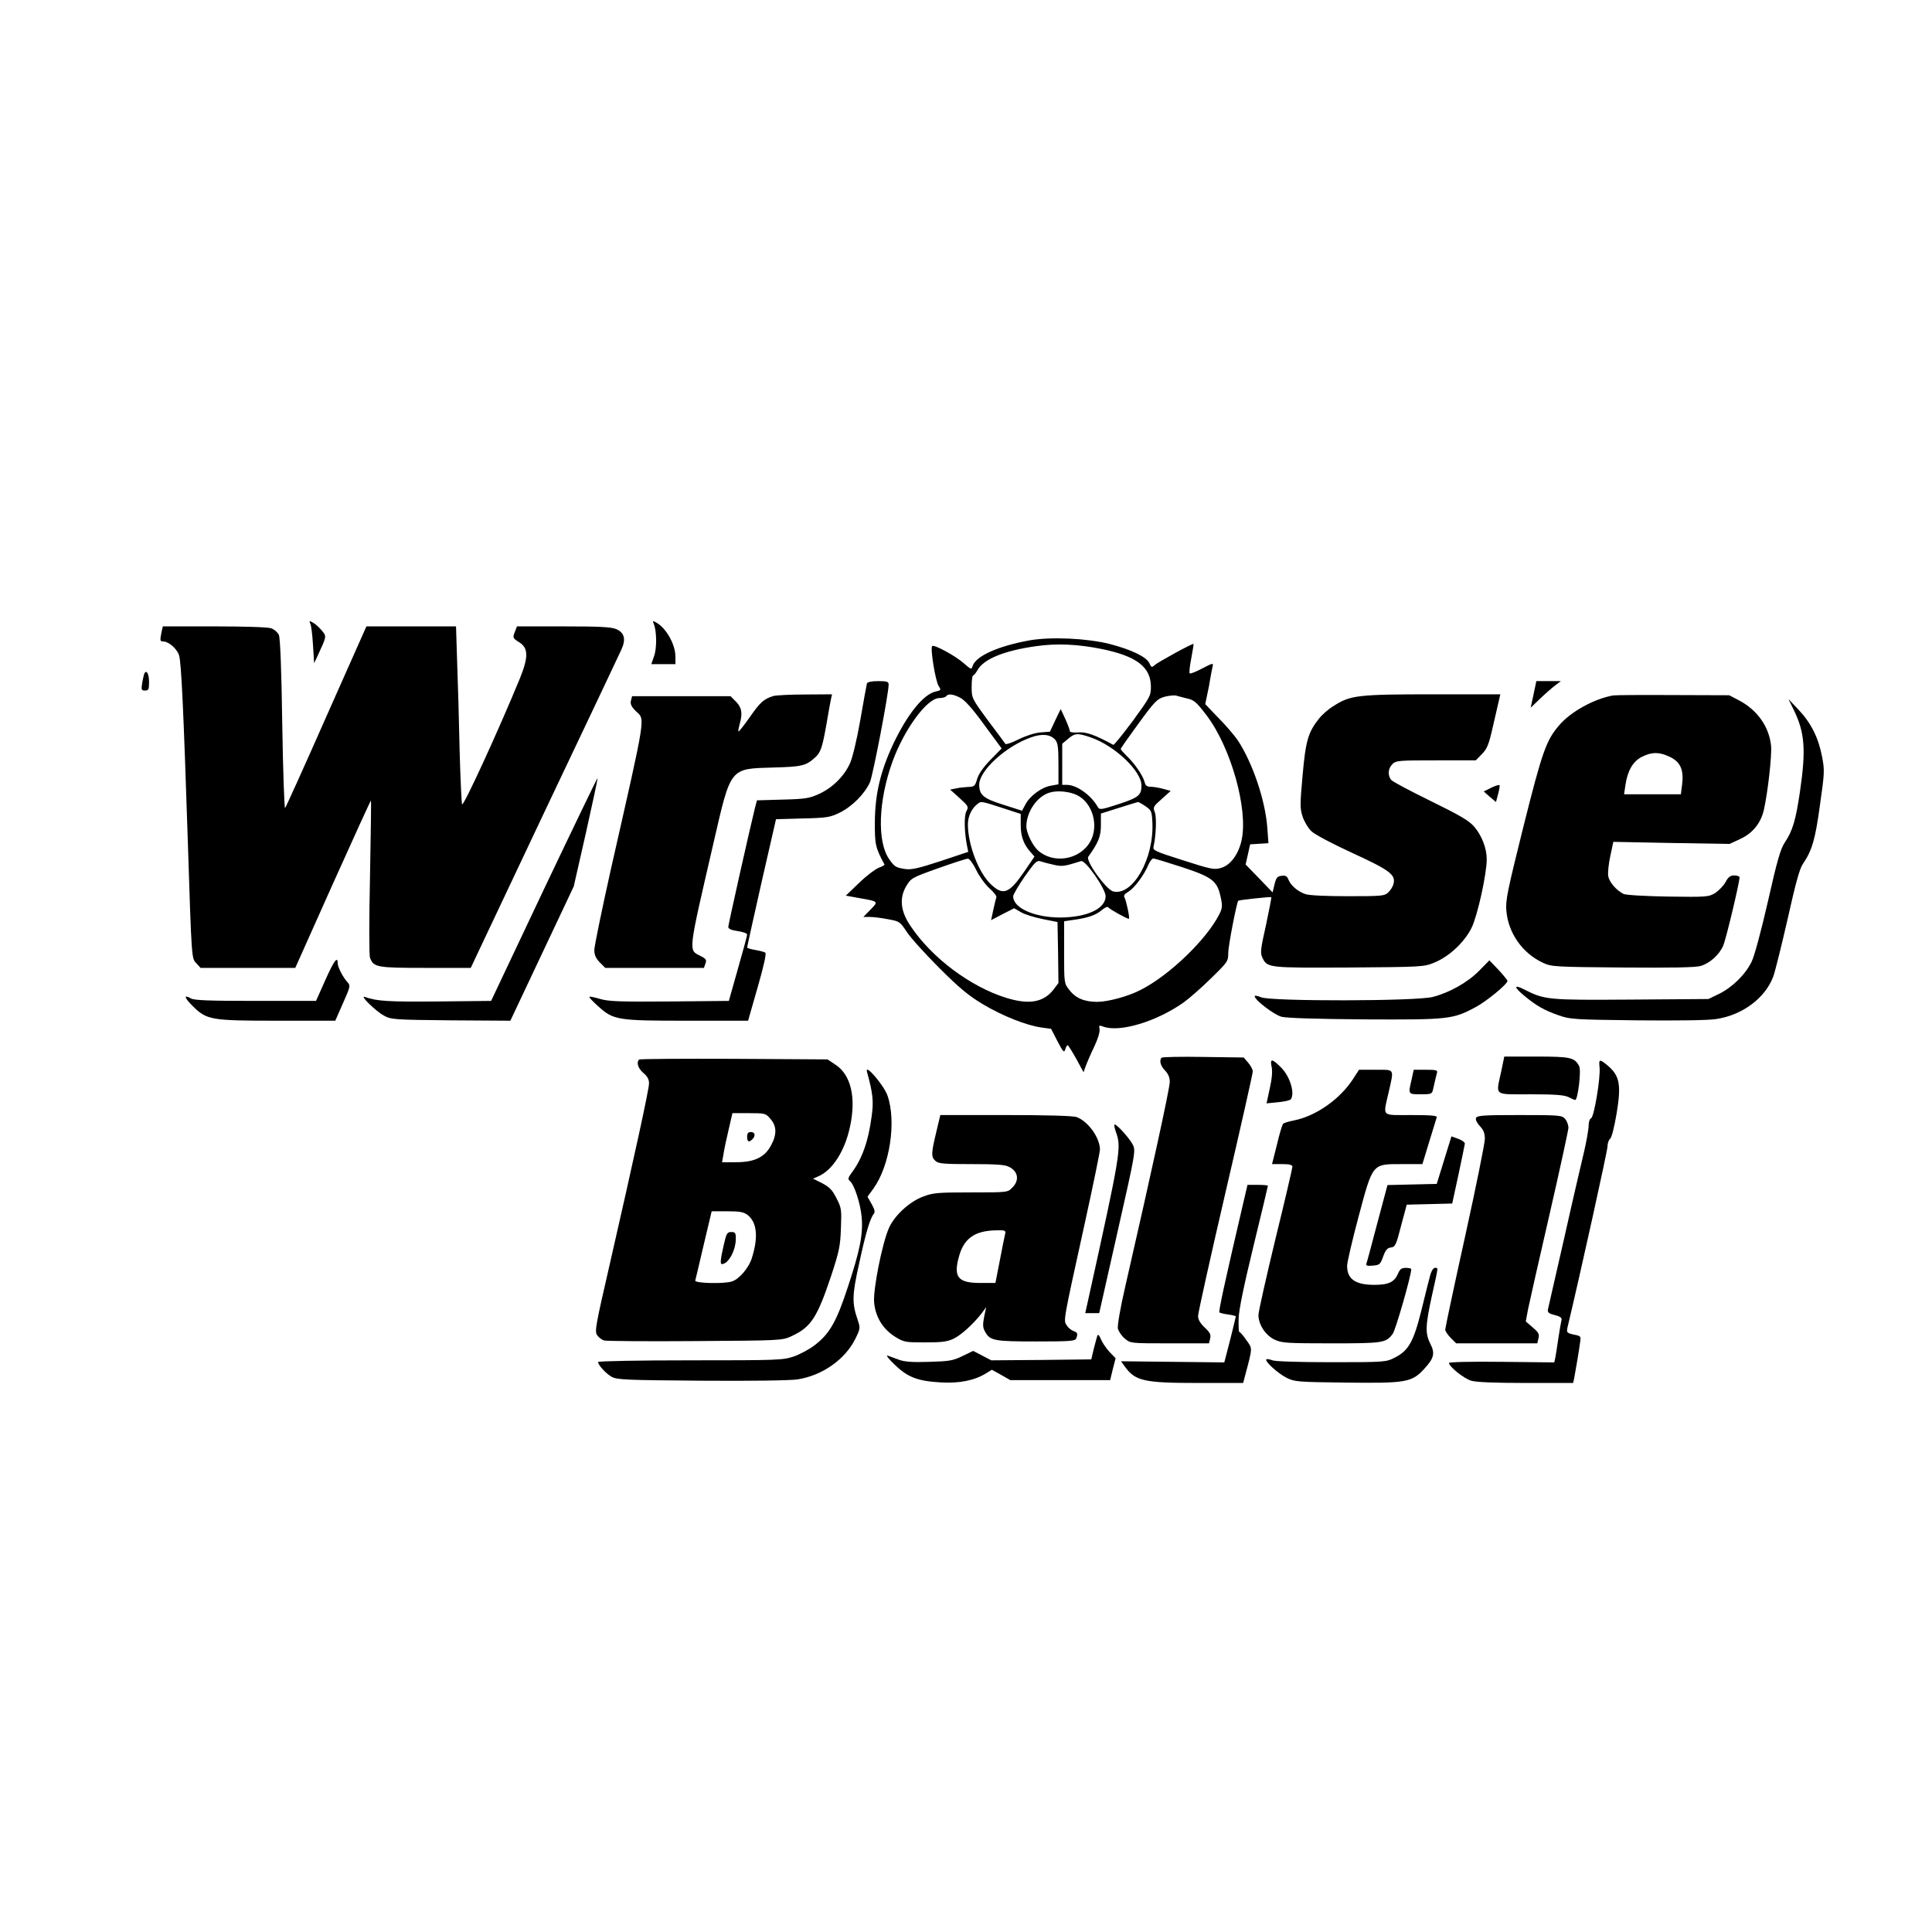
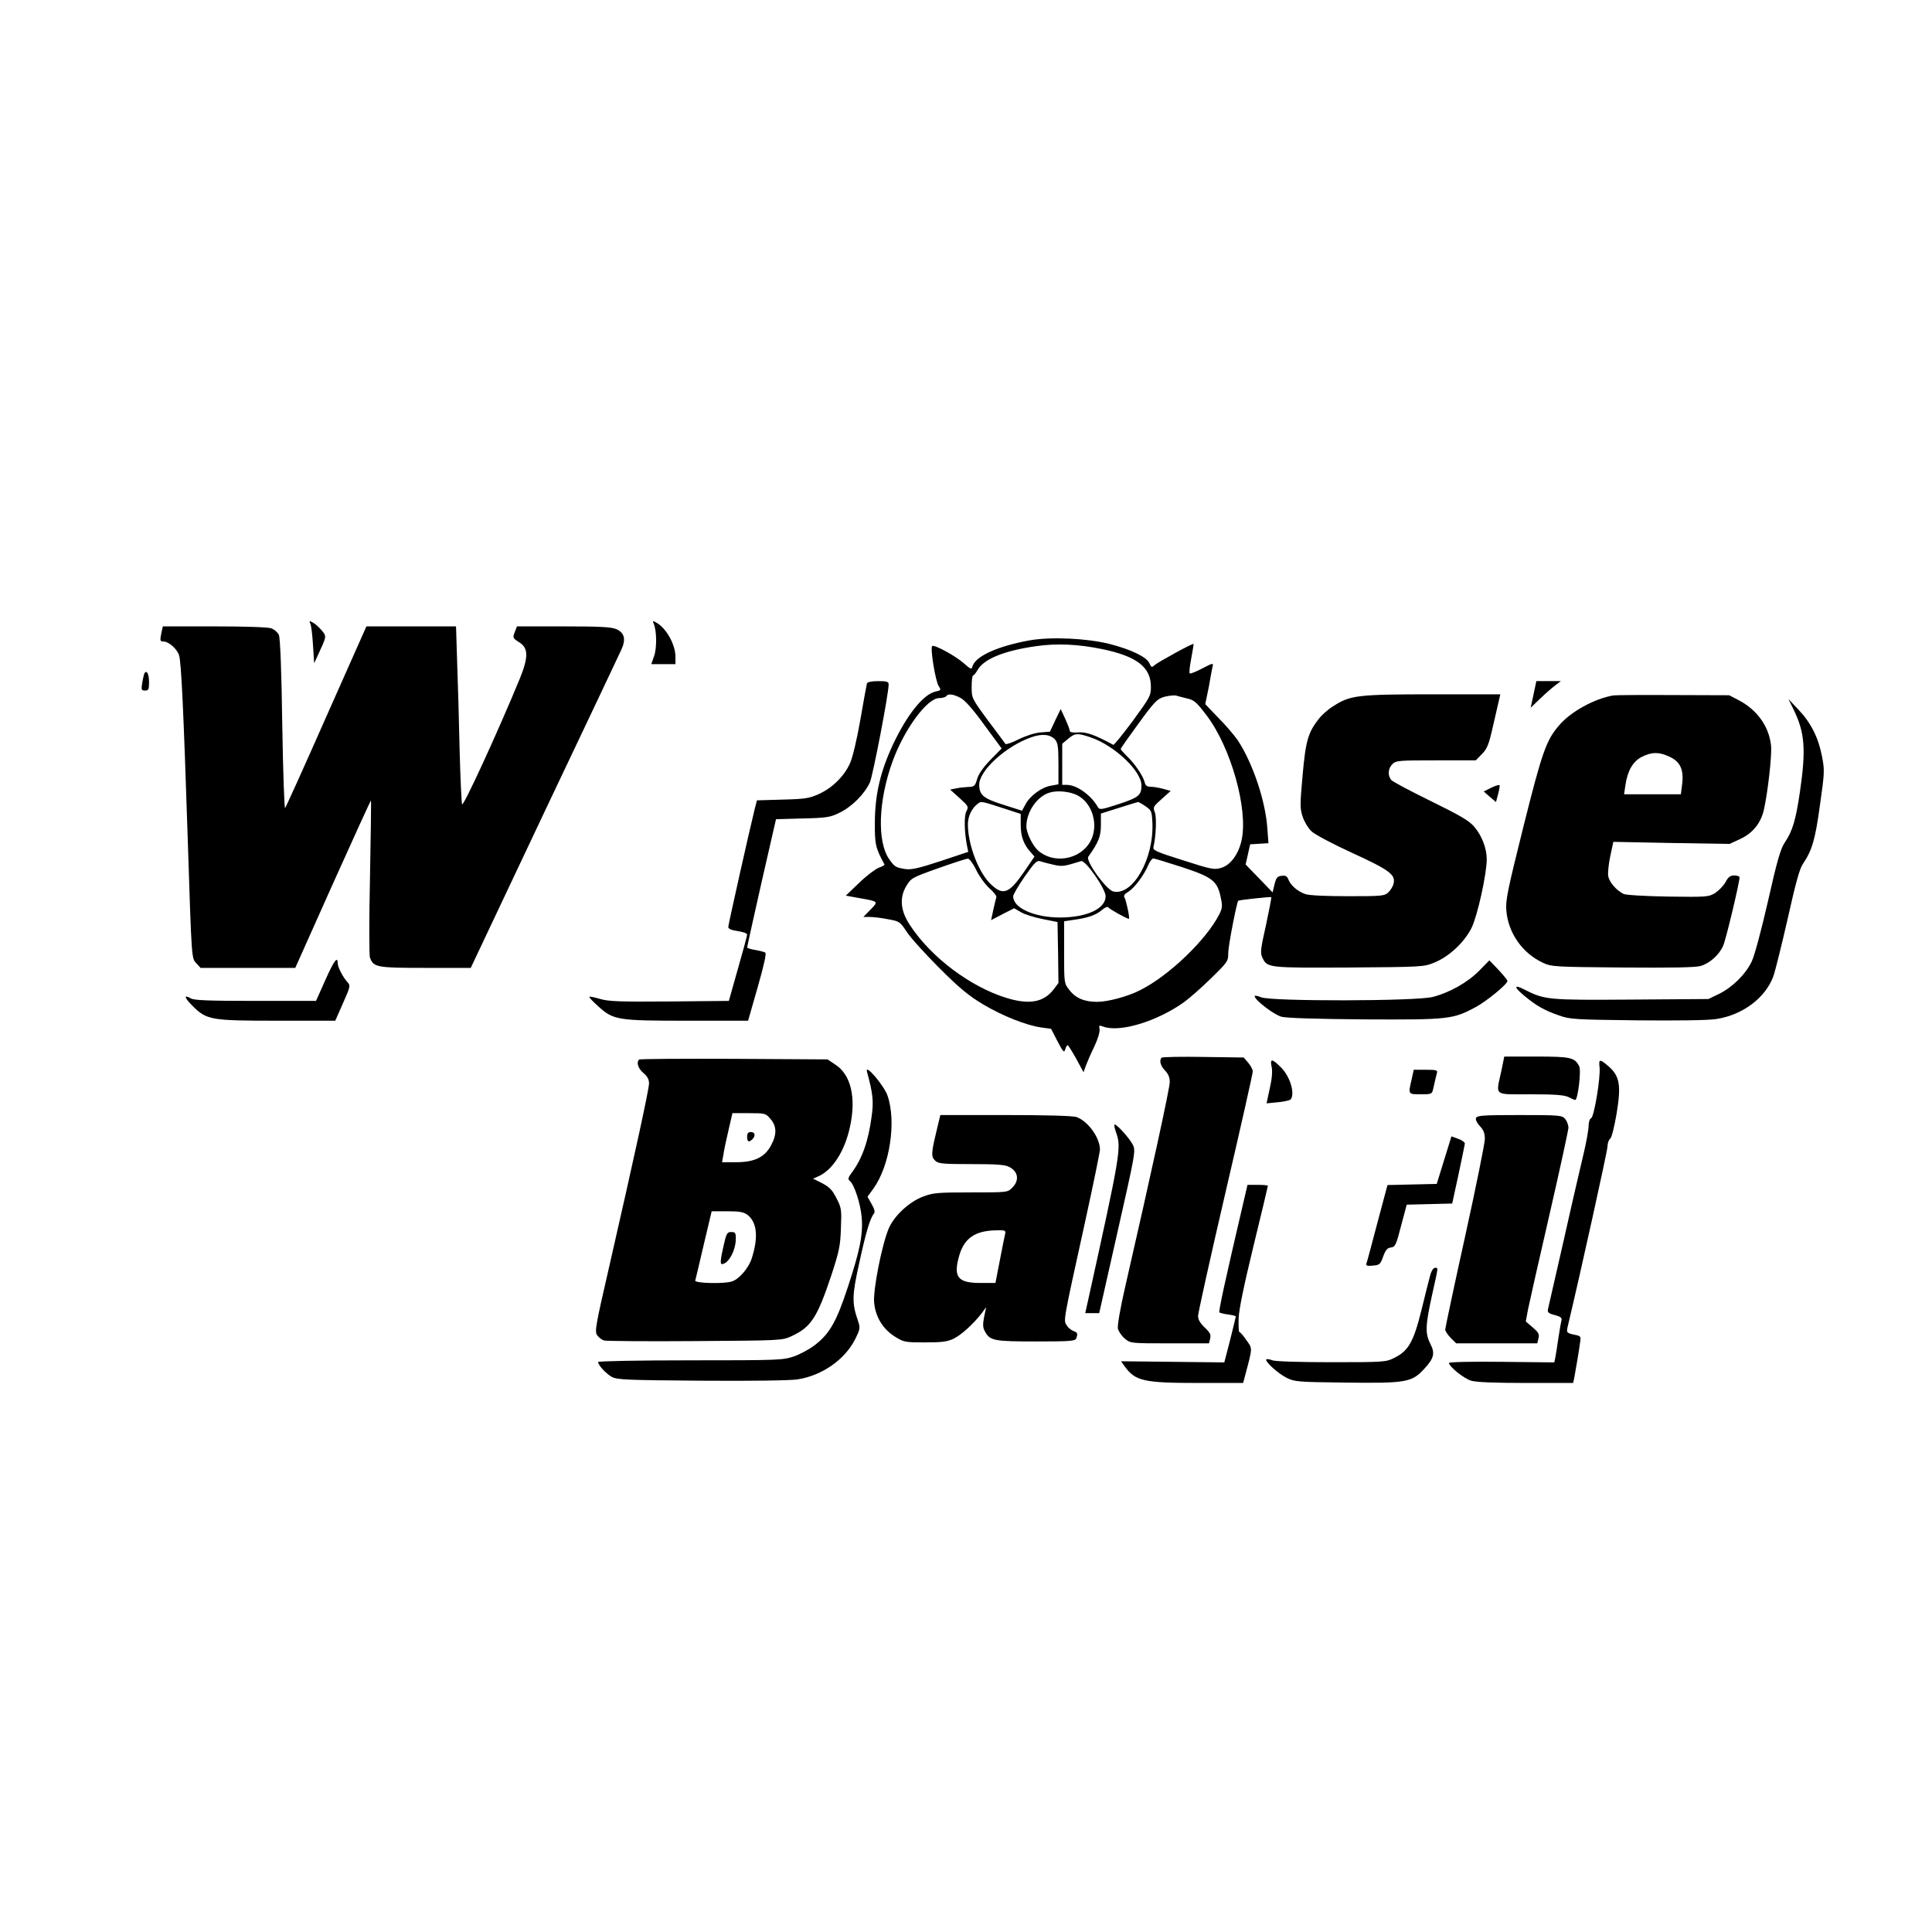
<svg xmlns="http://www.w3.org/2000/svg" version="1.0" width="1024pt" height="1024pt" viewBox="0 0 1024 1024" preserveAspectRatio="xMidYMid meet">
  <g transform="translate(0,1024) scale(0.1,-0.1)" fill="#000000" stroke="none">
    <path d="M1645 6934 c5 -11 11 -62 14 -114 l6 -95 18 38 c50 109 49 103 21 137 -14 17 -35 35 -47 41 -18 10 -19 9 -12 -7z" />
    <path d="M3465 6934 c16 -38 17 -129 2 -171 l-15 -43 64 0 64 0 0 39 c0 66 -50 154 -103 182 -17 10 -19 9 -12 -7z" />
    <path d="M856 6889 c-9 -45 -8 -49 10 -49 28 0 72 -39 83 -73 12 -36 24 -300 46 -972 21 -650 20 -633 46 -661 l22 -24 251 0 251 0 199 445 c110 245 201 444 202 442 2 -2 -1 -185 -5 -407 -5 -223 -5 -415 0 -426 19 -51 36 -54 294 -54 l240 0 389 823 c215 452 399 841 409 863 26 56 17 91 -28 110 -27 11 -89 14 -280 14 l-245 0 -10 -26 c-14 -35 -13 -36 23 -59 48 -30 48 -79 2 -192 -113 -275 -300 -682 -306 -666 -3 10 -9 140 -13 288 -3 149 -9 357 -13 463 l-6 192 -237 0 -238 0 -212 -477 c-116 -263 -215 -482 -219 -486 -4 -4 -11 195 -15 443 -4 291 -11 459 -18 475 -6 13 -24 29 -41 35 -18 6 -138 10 -302 10 l-272 0 -7 -31z" />
    <path d="M5457 6846 c-166 -30 -285 -83 -302 -136 -6 -20 -8 -19 -46 14 -42 38 -155 100 -168 92 -12 -8 17 -186 34 -212 14 -21 13 -23 -15 -29 -65 -14 -150 -119 -226 -279 -67 -143 -96 -264 -97 -411 -1 -121 3 -138 51 -227 1 -3 -12 -11 -30 -17 -18 -7 -65 -42 -104 -80 l-71 -68 71 -13 c103 -18 103 -17 60 -61 l-38 -39 33 0 c19 0 62 -5 97 -12 62 -11 64 -13 100 -67 20 -31 98 -117 173 -192 107 -107 156 -147 231 -192 106 -63 231 -112 310 -123 l51 -7 34 -66 c30 -57 35 -63 41 -43 3 12 9 22 13 22 3 0 23 -32 45 -71 l39 -72 12 34 c7 19 27 65 45 102 19 40 30 77 28 92 -4 21 -3 22 19 14 87 -33 285 27 428 129 28 20 92 76 143 126 90 88 92 91 92 136 0 37 45 268 53 276 4 4 172 22 175 19 2 -2 -11 -68 -28 -148 -29 -129 -31 -147 -19 -173 26 -54 30 -54 459 -52 387 3 396 3 452 26 79 32 160 108 198 185 31 64 80 284 80 363 0 58 -26 125 -66 172 -27 32 -73 59 -232 137 -108 53 -203 103 -209 112 -19 25 -16 60 7 83 19 19 33 20 231 20 l211 0 32 33 c28 28 37 49 60 152 15 66 30 130 33 143 l5 22 -359 0 c-397 0 -437 -5 -525 -62 -27 -16 -62 -47 -78 -68 -57 -72 -70 -118 -86 -300 -14 -155 -14 -174 0 -218 9 -27 30 -62 47 -78 16 -16 114 -68 217 -115 198 -91 230 -115 218 -163 -3 -14 -16 -35 -28 -46 -20 -19 -35 -20 -213 -20 -117 0 -205 4 -226 11 -41 14 -78 46 -90 77 -7 18 -15 23 -36 20 -23 -2 -29 -10 -38 -46 l-10 -42 -71 74 -72 74 12 53 12 54 49 3 48 3 -6 82 c-11 148 -79 346 -157 464 -18 26 -64 80 -103 119 l-69 72 10 48 c6 27 14 67 17 89 4 22 9 50 12 62 5 20 2 20 -55 -10 -34 -18 -63 -29 -66 -26 -4 3 0 39 8 80 8 41 13 75 12 76 -4 5 -188 -96 -206 -112 -15 -14 -18 -13 -28 10 -15 33 -95 72 -211 102 -121 30 -309 39 -424 19z m383 -46 c185 -38 260 -96 260 -200 0 -48 -5 -56 -96 -181 -53 -71 -99 -128 -103 -127 -97 53 -145 70 -186 66 -30 -2 -45 1 -45 8 0 7 -11 35 -24 64 l-24 52 -29 -60 -28 -60 -50 -4 c-29 -2 -78 -18 -115 -36 -35 -18 -67 -29 -71 -25 -3 5 -45 61 -93 125 -86 117 -86 118 -86 178 0 33 3 60 8 60 4 0 15 14 24 30 33 57 139 101 308 125 110 16 222 11 350 -15z m-751 -258 c24 -12 65 -57 127 -143 l93 -126 -59 -60 c-38 -39 -63 -75 -71 -102 -11 -38 -15 -41 -48 -42 -20 -1 -49 -4 -65 -8 l-30 -6 50 -45 c47 -43 49 -46 36 -70 -13 -24 -11 -112 4 -186 l6 -29 -147 -49 c-119 -39 -155 -47 -188 -42 -49 8 -55 11 -84 52 -65 93 -58 310 18 519 62 170 183 335 247 335 17 0 34 5 37 10 9 14 35 12 74 -8z m1199 -3 c41 -9 52 -18 109 -93 127 -169 219 -494 184 -658 -16 -75 -59 -134 -109 -148 -35 -11 -52 -8 -201 40 -151 48 -162 53 -157 73 13 56 17 154 7 181 -11 28 -9 31 36 71 l48 43 -40 11 c-22 6 -52 11 -66 11 -21 0 -28 6 -33 27 -9 33 -54 99 -95 137 -17 17 -31 33 -31 36 0 4 43 65 95 136 86 118 99 130 137 141 24 6 52 9 63 6 11 -4 35 -9 53 -14z m-695 -220 c14 -17 17 -41 17 -129 l0 -107 -38 -7 c-49 -7 -112 -53 -136 -98 l-19 -35 -100 32 c-105 33 -126 51 -127 105 -1 75 141 205 275 252 58 21 103 16 128 -13z m190 12 c126 -44 267 -178 267 -254 0 -52 -15 -64 -121 -99 -92 -30 -101 -31 -110 -16 -35 63 -112 118 -164 118 l-25 0 0 109 0 109 31 26 c37 31 49 32 122 7z m-73 -306 c82 -42 115 -162 69 -245 -55 -98 -196 -121 -278 -47 -29 27 -61 93 -61 127 0 76 56 159 123 179 40 13 108 6 147 -14z m-398 -67 l98 -32 0 -59 c0 -60 16 -104 53 -144 l20 -23 -58 -85 c-77 -111 -109 -123 -173 -62 -65 61 -122 210 -122 318 0 44 22 88 55 111 15 12 22 10 127 -24z m759 9 c32 -22 34 -26 37 -89 8 -190 -104 -387 -207 -363 -38 9 -148 162 -133 184 54 76 67 107 67 167 l0 62 95 30 c52 17 98 30 101 31 3 1 21 -9 40 -22z m-897 -338 c16 -33 48 -77 70 -97 23 -20 39 -41 37 -47 -2 -5 -9 -35 -16 -66 l-12 -56 61 32 61 31 35 -20 c19 -12 71 -28 115 -37 l80 -16 3 -162 2 -161 -27 -36 c-53 -67 -129 -80 -249 -43 -191 59 -398 214 -510 384 -51 76 -58 145 -21 208 26 43 29 45 169 95 79 28 150 51 158 51 8 0 28 -26 44 -60z m1091 15 c161 -53 187 -73 205 -160 10 -46 9 -57 -8 -91 -69 -135 -266 -324 -417 -400 -65 -34 -173 -63 -230 -63 -68 0 -115 20 -148 64 -27 34 -27 36 -27 199 l0 164 46 7 c77 10 122 25 153 52 18 15 32 21 36 14 6 -9 98 -60 108 -60 7 0 -13 93 -22 111 -7 12 -2 20 20 33 31 19 82 86 105 141 8 19 20 35 27 35 6 0 75 -21 152 -46z m-682 13 c46 -11 58 -9 147 19 23 7 130 -147 130 -186 0 -66 -98 -112 -240 -113 -137 0 -250 50 -250 112 0 10 28 57 61 105 53 75 64 87 83 81 11 -4 42 -12 69 -18z" />
    <path d="M766 6672 c-3 -5 -8 -28 -12 -50 -6 -38 -5 -42 15 -42 18 0 21 6 21 44 0 42 -12 67 -24 48z" />
    <path d="M4595 6618 c-2 -7 -18 -94 -35 -193 -19 -108 -41 -200 -55 -231 -30 -67 -93 -130 -164 -162 -50 -23 -71 -27 -193 -30 l-136 -4 -11 -42 c-28 -113 -141 -617 -141 -629 0 -10 16 -17 50 -22 28 -4 50 -12 50 -18 0 -7 -22 -88 -49 -182 l-48 -170 -313 -3 c-262 -2 -323 0 -368 13 -30 9 -56 14 -58 12 -3 -3 18 -25 47 -51 81 -73 101 -76 473 -76 l321 0 51 178 c34 119 47 179 40 183 -6 4 -30 10 -53 14 -24 4 -43 10 -43 13 0 4 34 158 76 344 l77 336 141 4 c129 3 146 6 197 31 65 32 132 99 160 161 16 38 99 469 99 518 0 15 -9 18 -55 18 -36 0 -57 -5 -60 -12z" />
    <path d="M8128 6559 l-15 -70 51 49 c28 27 64 58 80 70 l29 22 -65 0 -65 0 -15 -71z" />
-     <path d="M4099 6551 c-51 -16 -70 -33 -125 -112 -31 -44 -58 -78 -60 -76 -2 2 1 19 6 38 17 58 12 88 -19 120 l-29 29 -261 0 -261 0 -6 -24 c-4 -17 2 -31 25 -54 51 -50 60 5 -130 -834 -49 -219 -89 -414 -89 -433 0 -27 8 -44 29 -66 l29 -29 262 0 261 0 8 23 c7 19 4 25 -26 40 -65 34 -68 7 68 596 94 408 85 396 319 403 149 4 171 9 219 52 31 28 39 51 62 181 10 61 21 120 24 133 l5 22 -142 -1 c-79 0 -155 -4 -169 -8z" />
    <path d="M8550 6554 c-99 -17 -225 -86 -286 -158 -69 -80 -90 -140 -190 -539 -84 -338 -95 -389 -90 -444 10 -119 86 -226 194 -276 45 -21 62 -22 422 -25 254 -2 387 0 413 8 49 14 99 59 120 107 15 33 87 336 87 363 0 5 -12 10 -28 10 -21 0 -32 -8 -46 -35 -11 -20 -36 -45 -55 -58 -35 -21 -43 -22 -251 -19 -120 2 -224 8 -235 14 -39 20 -75 62 -81 94 -3 17 2 66 11 107 l16 75 308 -6 308 -5 56 26 c66 30 110 84 126 155 21 94 43 288 38 340 -11 101 -72 188 -170 240 l-52 27 -295 1 c-162 1 -306 0 -320 -2z m297 -324 c58 -26 78 -68 69 -144 l-7 -56 -151 0 -150 0 7 48 c11 77 40 127 88 151 52 26 90 26 144 1z" />
    <path d="M9506 6480 c60 -122 67 -212 34 -437 -22 -150 -39 -207 -80 -268 -22 -32 -41 -96 -89 -310 -36 -157 -72 -292 -87 -322 -32 -67 -102 -136 -173 -171 l-56 -27 -408 -3 c-443 -3 -459 -2 -569 54 -57 29 -55 12 5 -37 60 -50 103 -74 177 -100 62 -22 81 -23 417 -27 217 -2 378 0 420 7 139 21 260 112 302 226 10 28 44 165 76 305 41 184 63 265 80 290 49 72 66 128 91 312 25 174 25 187 11 259 -19 99 -58 177 -124 247 l-54 57 27 -55z" />
-     <path d="M2883 5527 l-280 -592 -284 -3 c-261 -2 -320 1 -385 24 -31 11 57 -75 101 -99 38 -21 54 -22 355 -25 l315 -2 168 356 168 356 65 286 c35 157 63 286 61 288 -1 2 -129 -263 -284 -589z" />
    <path d="M7904 6065 l-40 -20 32 -28 33 -28 11 41 c6 23 10 45 8 48 -2 4 -21 -2 -44 -13z" />
    <path d="M1725 5047 l-50 -112 -320 0 c-248 0 -325 3 -343 13 -40 23 -36 5 10 -41 74 -73 95 -77 448 -77 l307 0 41 93 c40 90 40 93 23 112 -23 25 -51 79 -51 99 0 41 -20 14 -65 -87z" />
    <path d="M7840 5095 c-61 -62 -157 -116 -246 -139 -88 -23 -856 -24 -909 -2 -19 8 -35 11 -35 6 0 -20 102 -98 142 -109 28 -7 179 -12 443 -14 443 -2 465 0 586 65 57 30 169 122 169 139 0 4 -22 31 -48 59 l-48 50 -54 -55z" />
    <path d="M6157 4634 c-14 -14 -6 -44 18 -68 17 -18 25 -36 25 -61 0 -32 -94 -465 -235 -1080 -28 -121 -43 -211 -40 -227 4 -15 20 -39 37 -53 30 -25 30 -25 238 -25 l208 0 6 25 c5 21 0 32 -29 59 -24 23 -35 42 -35 61 0 15 65 309 145 653 80 343 145 632 145 643 0 10 -11 31 -24 46 l-24 28 -214 3 c-117 2 -217 0 -221 -4z" />
    <path d="M7957 4562 c-29 -134 -44 -122 156 -122 133 0 178 -4 201 -15 15 -8 31 -15 35 -15 14 0 33 158 21 179 -24 46 -45 51 -226 51 l-171 0 -16 -78z" />
    <path d="M3387 4624 c-15 -16 -5 -47 23 -71 21 -17 30 -34 30 -55 0 -32 -78 -389 -209 -962 -74 -322 -80 -352 -66 -373 9 -12 25 -25 38 -28 12 -3 229 -5 482 -3 456 3 460 3 510 26 104 48 136 98 211 322 42 128 48 157 51 250 4 99 3 108 -24 160 -22 44 -38 59 -76 79 l-48 24 28 12 c76 33 142 136 169 267 32 151 4 272 -78 325 l-42 28 -496 3 c-273 1 -499 0 -503 -4z m697 -315 c33 -38 34 -82 3 -139 -33 -63 -88 -90 -185 -90 l-75 0 7 39 c3 22 15 80 27 130 l21 91 88 0 c86 0 89 -1 114 -31z m-121 -509 c50 -40 57 -119 21 -231 -16 -49 -64 -106 -102 -120 -38 -15 -202 -11 -197 4 2 6 22 92 45 190 l42 177 83 0 c67 0 87 -4 108 -20z" />
    <path d="M3960 4215 c0 -27 9 -32 28 -13 18 18 14 38 -8 38 -15 0 -20 -7 -20 -25z" />
    <path d="M3836 3641 c-17 -74 -20 -101 -10 -101 34 0 74 72 74 135 0 30 -3 35 -24 35 -22 0 -26 -7 -40 -69z" />
    <path d="M6740 4585 c5 -23 2 -61 -10 -114 l-17 -79 61 6 c33 3 64 10 68 16 22 33 -5 121 -52 168 -48 48 -60 49 -50 3z" />
    <path d="M8478 4583 c6 -53 -29 -264 -45 -270 -7 -3 -13 -20 -13 -39 0 -19 -11 -83 -25 -142 -14 -59 -62 -264 -105 -457 -44 -192 -82 -360 -85 -372 -4 -19 1 -24 35 -33 31 -8 40 -15 36 -28 -2 -9 -10 -51 -16 -92 -6 -41 -13 -88 -16 -103 l-6 -28 -279 3 c-162 2 -279 -1 -279 -6 0 -19 78 -82 117 -94 27 -8 123 -12 291 -12 l250 0 6 28 c3 15 10 56 16 92 6 36 13 79 15 97 5 29 3 32 -27 38 -47 10 -47 11 -37 52 66 276 209 924 209 946 0 16 6 35 14 41 8 6 22 62 34 132 26 156 17 203 -49 258 -41 34 -46 33 -41 -11z" />
    <path d="M4595 4560 c32 -117 36 -157 25 -236 -17 -132 -51 -227 -106 -300 -20 -27 -21 -34 -9 -44 23 -19 56 -120 62 -191 8 -91 -9 -176 -73 -370 -61 -186 -97 -249 -179 -311 -28 -21 -77 -47 -109 -58 -57 -19 -85 -20 -548 -20 -268 0 -488 -4 -488 -9 0 -16 42 -62 73 -79 29 -15 77 -17 476 -20 259 -2 471 1 508 7 131 20 253 106 307 216 26 53 26 57 12 99 -31 90 -30 131 8 301 35 163 58 238 77 261 8 10 5 24 -11 52 l-22 39 31 43 c87 120 123 355 75 493 -18 53 -121 174 -109 127z" />
-     <path d="M7172 4522 c-70 -109 -200 -199 -316 -221 -26 -5 -51 -13 -55 -17 -5 -5 -20 -55 -33 -111 l-26 -103 54 0 c39 0 54 -4 54 -14 0 -7 -40 -180 -90 -383 -49 -204 -90 -385 -90 -403 0 -50 37 -107 85 -130 38 -18 62 -20 301 -20 276 0 290 2 326 51 15 20 97 305 98 342 0 4 -13 7 -29 7 -22 0 -31 -6 -41 -30 -19 -45 -50 -60 -125 -60 -101 0 -145 30 -145 101 0 18 27 134 60 258 77 288 72 281 230 281 l109 0 36 118 c20 64 38 123 40 130 3 9 -28 12 -135 12 -162 0 -150 -12 -120 120 29 129 34 120 -68 120 l-89 0 -31 -48z" />
    <path d="M7482 4519 c-19 -80 -19 -79 48 -79 57 0 60 1 66 28 8 35 14 63 20 85 5 15 -3 17 -59 17 l-64 0 -11 -51z" />
    <path d="M4962 4238 c-27 -112 -27 -130 -4 -151 16 -15 45 -17 191 -17 131 0 179 -3 200 -15 48 -24 55 -72 16 -110 -24 -25 -25 -25 -219 -25 -175 0 -201 -2 -253 -22 -73 -27 -153 -101 -182 -168 -36 -83 -84 -326 -78 -393 7 -77 46 -141 111 -182 47 -29 54 -30 160 -30 90 0 118 4 151 20 41 20 104 78 147 133 l25 34 -11 -52 c-8 -42 -7 -57 5 -78 26 -48 48 -52 270 -52 180 0 208 2 213 16 10 25 7 32 -14 39 -11 4 -28 17 -36 30 -18 28 -21 12 97 548 43 197 79 370 79 385 -1 62 -62 148 -123 171 -18 7 -155 11 -376 11 l-347 0 -22 -92z m365 -540 c-3 -13 -16 -76 -28 -140 l-23 -118 -80 0 c-121 0 -145 32 -111 148 27 90 84 129 194 131 50 1 53 0 48 -21z" />
    <path d="M7823 4314 c-3 -9 5 -26 21 -43 19 -20 26 -37 26 -68 0 -22 -47 -255 -105 -518 -58 -262 -105 -484 -105 -492 0 -8 13 -28 29 -44 l29 -29 215 0 215 0 6 26 c6 22 1 32 -30 58 l-37 32 12 65 c7 35 58 260 113 499 55 239 100 447 101 462 0 15 -8 37 -18 48 -17 19 -30 20 -242 20 -193 0 -224 -2 -230 -16z" />
    <path d="M5915 4239 c29 -82 26 -103 -149 -896 l-14 -63 37 0 37 0 97 430 c95 420 97 431 81 463 -17 33 -83 107 -96 107 -4 0 -1 -19 7 -41z" />
    <path d="M7654 4091 l-39 -126 -131 -3 -130 -3 -54 -202 c-29 -111 -55 -208 -58 -215 -3 -10 5 -13 34 -10 36 3 40 6 55 48 13 35 22 46 41 48 23 3 28 13 54 115 l30 112 120 3 121 3 33 152 c18 84 33 158 34 165 1 7 -15 19 -35 26 l-36 13 -39 -126z" />
    <path d="M6587 3853 c-96 -411 -129 -564 -124 -569 3 -3 24 -8 46 -11 23 -3 41 -8 41 -10 0 -4 -30 -127 -51 -206 l-10 -38 -273 3 -274 3 19 -27 c56 -78 101 -88 391 -88 l237 0 10 38 c41 154 40 143 7 189 -16 24 -33 43 -37 43 -4 0 -5 33 -4 73 2 48 28 174 79 384 42 172 76 315 76 318 0 3 -24 5 -54 5 l-54 0 -25 -107z" />
    <path d="M7581 3483 c-6 -21 -27 -105 -47 -187 -42 -169 -69 -216 -144 -253 -43 -22 -53 -23 -331 -23 -173 0 -298 4 -315 10 -15 6 -29 8 -32 5 -10 -10 62 -75 108 -98 43 -21 59 -22 312 -25 319 -4 351 1 416 72 53 57 59 83 33 134 -28 55 -26 97 9 257 35 158 34 145 15 145 -8 0 -18 -16 -24 -37z" />
-     <path d="M5816 3160 c-3 -8 -11 -40 -19 -70 l-13 -55 -265 -3 -265 -2 -48 25 -48 25 -56 -27 c-51 -25 -70 -28 -177 -31 -87 -3 -131 0 -160 11 -22 8 -49 18 -60 22 -11 3 5 -18 37 -48 69 -67 122 -87 244 -94 97 -6 179 10 240 48 l31 19 49 -27 49 -28 265 0 264 0 14 58 15 58 -31 32 c-17 18 -38 48 -46 67 -10 24 -16 30 -20 20z" />
  </g>
</svg>